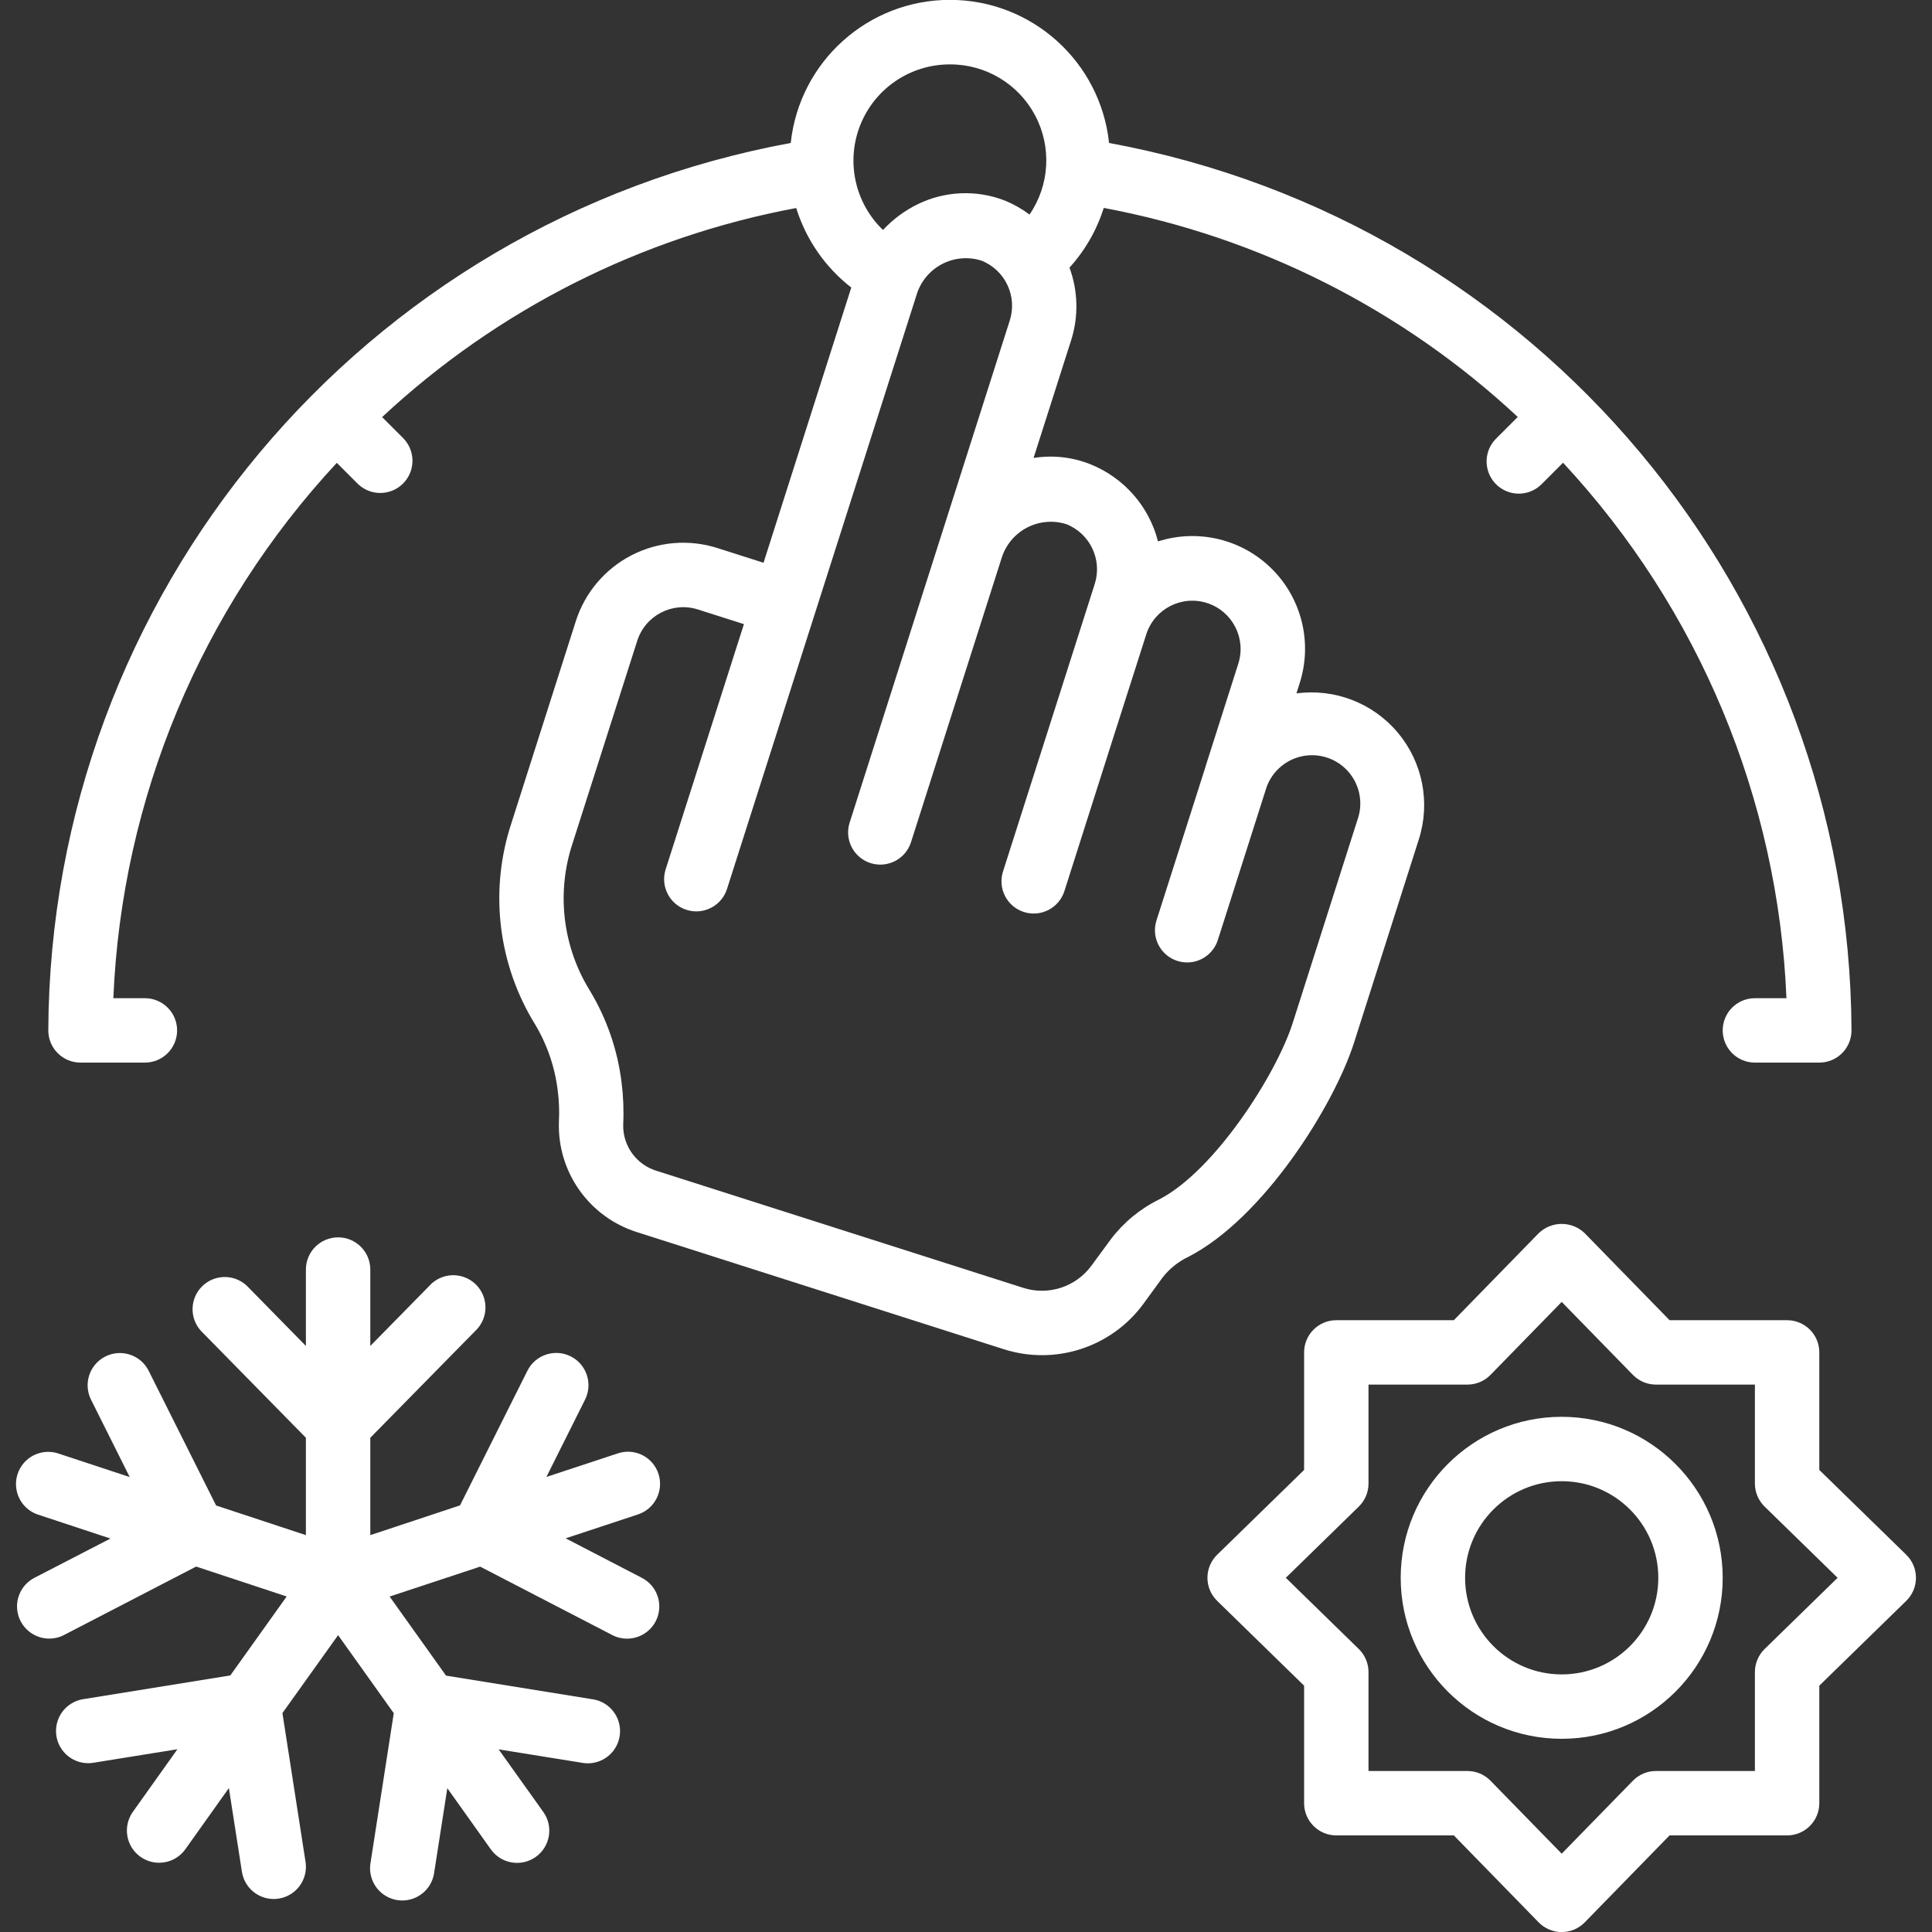
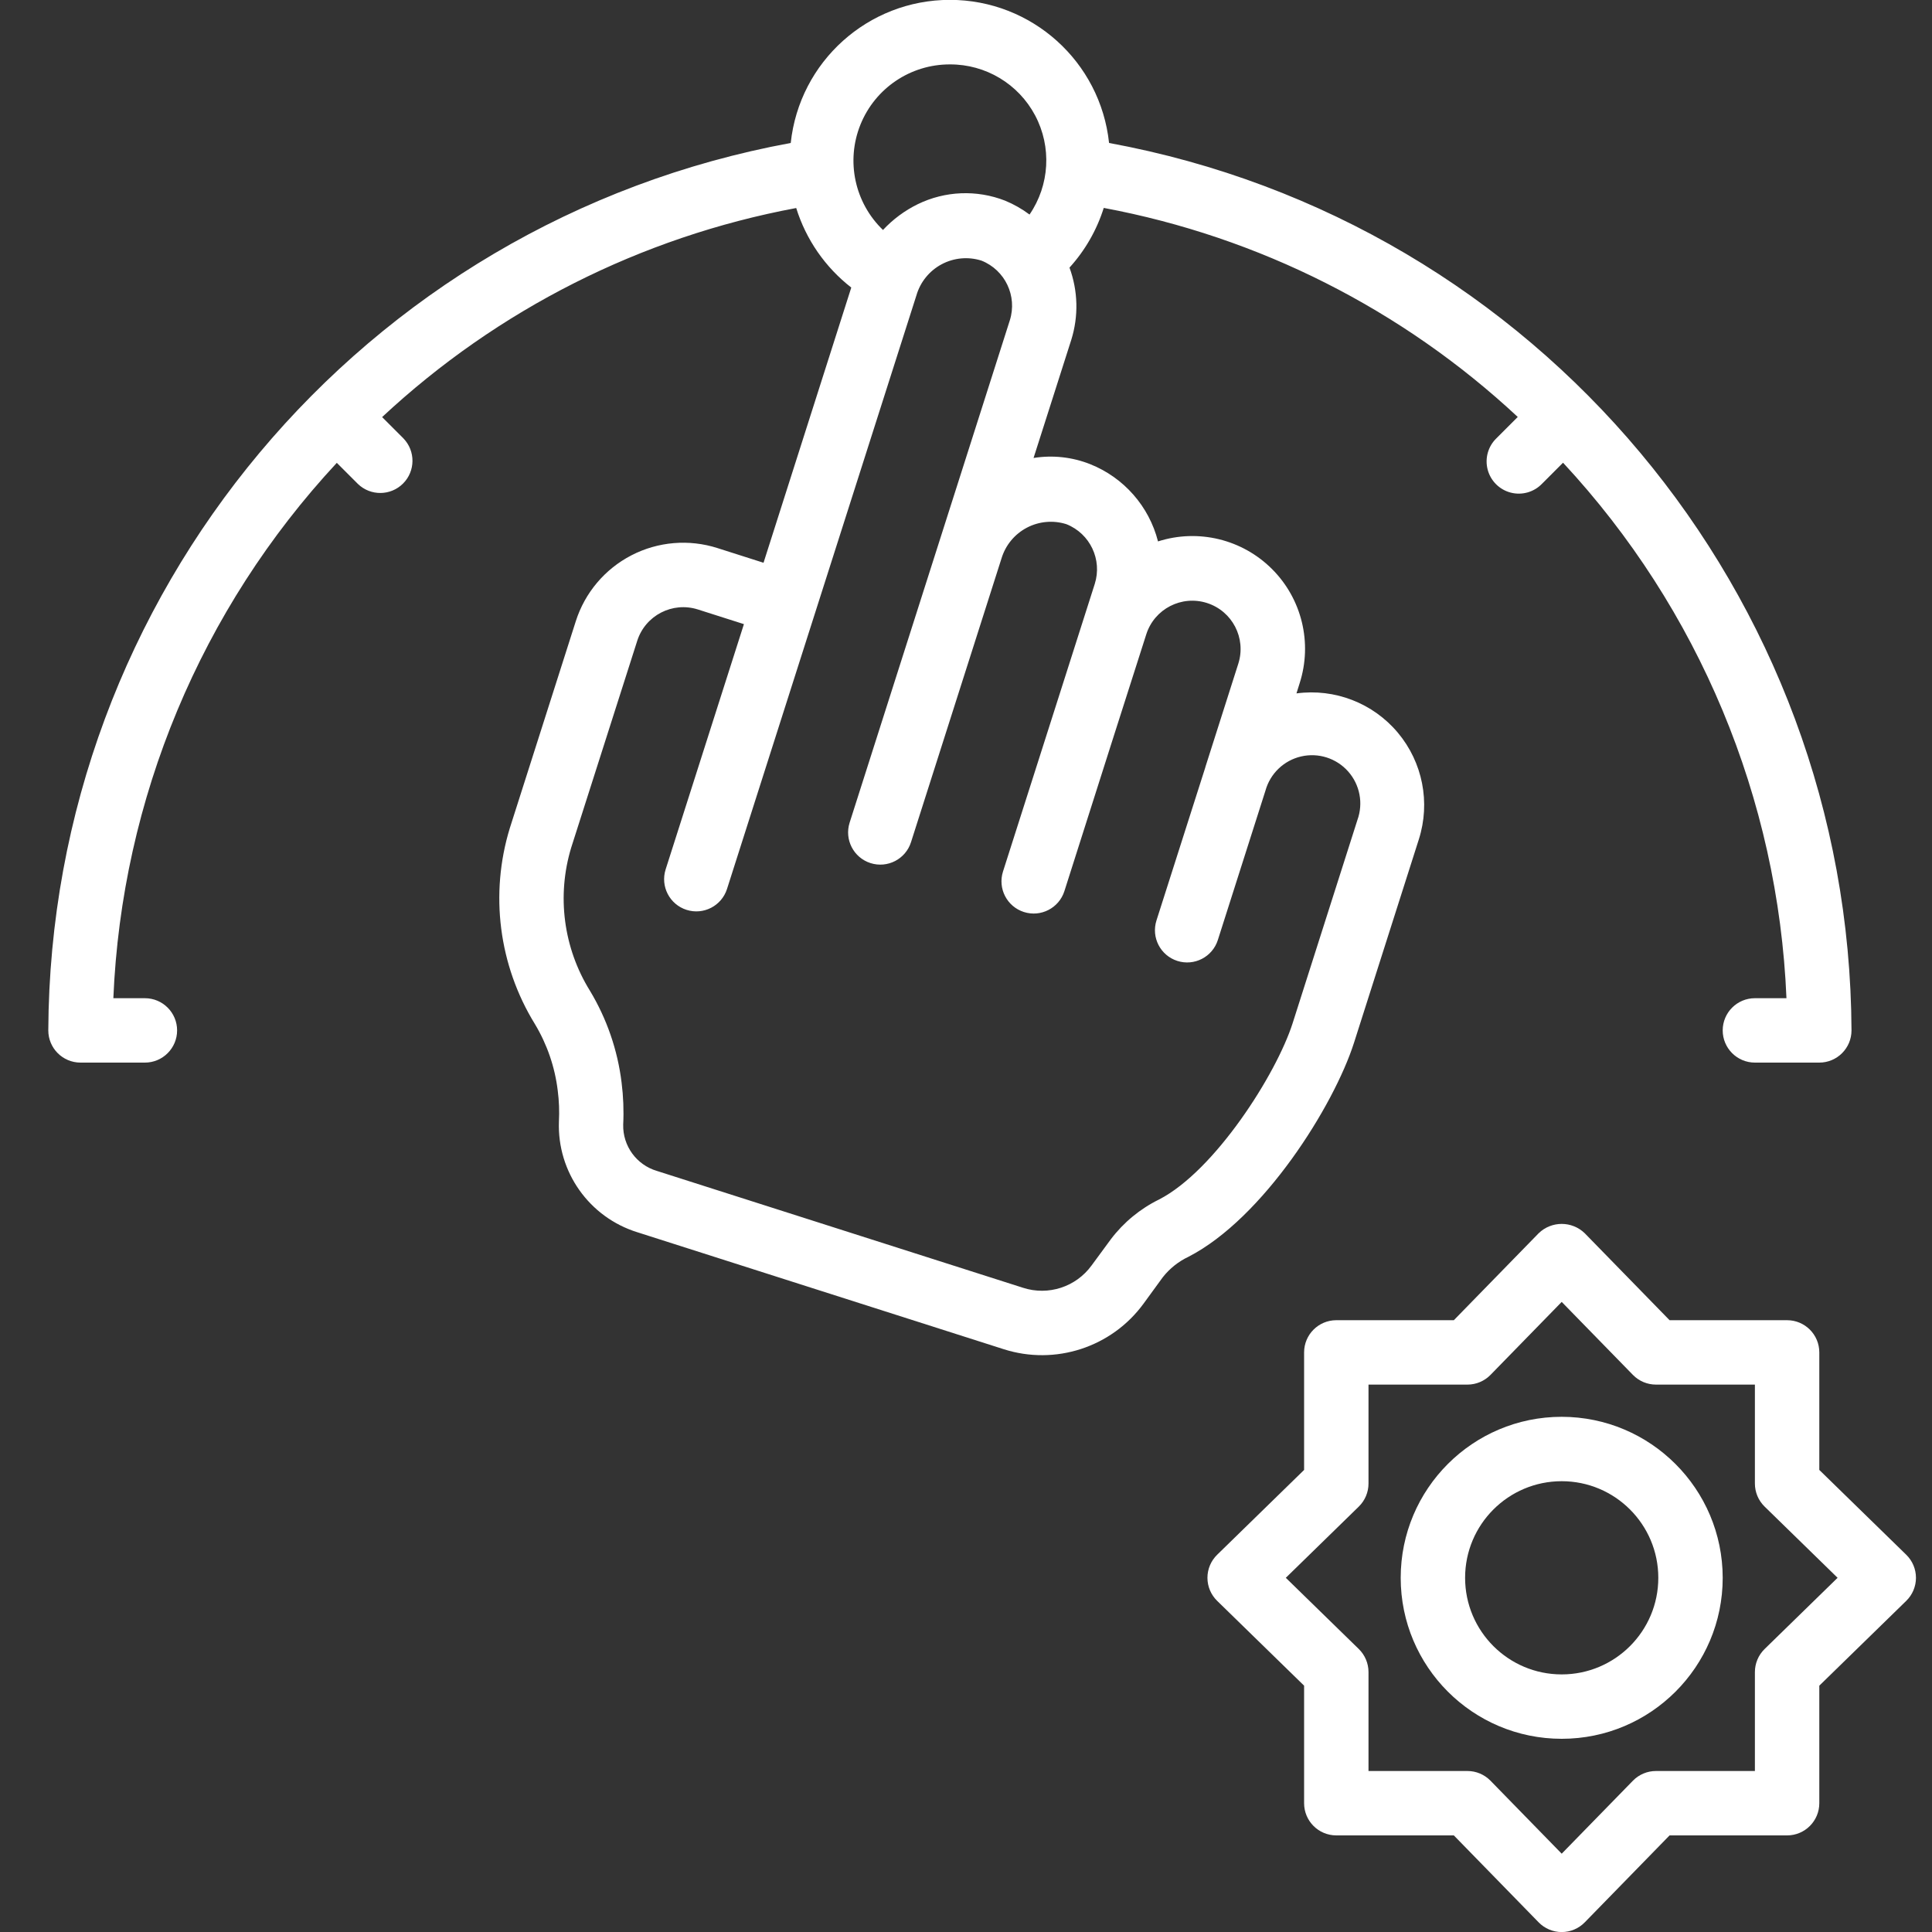
<svg xmlns="http://www.w3.org/2000/svg" xmlns:ns1="http://www.serif.com/" width="100%" height="100%" viewBox="0 0 512 512" version="1.1" xml:space="preserve" style="fill-rule:evenodd;clip-rule:evenodd;stroke-linejoin:round;stroke-miterlimit:2;">
  <rect x="0" y="0" width="512" height="512" fill="#333333" stroke="none" />
  <g id="_098---Temperature-Slider" ns1:id="098---Temperature-Slider" transform="matrix(1,0,0,1,-8.533,-8.533)">
    <g id="Page-1">
      <g id="_098---Temperature-Slider1" ns1:id="098---Temperature-Slider">
        <path id="Shape" d="M367.369,284.843L384.538,230.98C387.654,221.226 385.556,210.555 378.978,202.706C372.4,194.858 362.26,190.927 352.111,192.29L352.964,189.559C356.371,178.909 353.544,167.247 345.637,159.34C337.73,151.433 326.068,148.606 315.418,152.013C313.043,142.699 306.352,135.085 297.421,131.533C292.663,129.652 287.487,129.089 282.436,129.903L292.437,98.577C294.39,92.324 294.222,85.601 291.959,79.454C296.095,74.899 299.192,69.501 301.039,63.633C342.127,71.31 380.181,90.525 410.752,119.031L405.103,124.681C402.885,126.823 401.995,129.996 402.776,132.979C403.557,135.963 405.887,138.293 408.87,139.074C411.854,139.855 415.027,138.965 417.169,136.747L422.758,131.157C458.765,169.899 479.76,220.222 481.963,273.067L473.6,273.067C468.887,273.067 465.067,276.887 465.067,281.6C465.067,286.313 468.887,290.133 473.6,290.133L490.667,290.133C495.379,290.133 499.2,286.313 499.2,281.6C498.692,166.097 416.046,67.311 302.447,46.421C300.148,24.856 281.954,8.498 260.267,8.498C238.58,8.498 220.385,24.856 218.086,46.421C104.491,67.317 21.848,166.1 21.333,281.6C21.333,286.313 25.154,290.133 29.867,290.133L46.933,290.133C51.646,290.133 55.467,286.313 55.467,281.6C55.467,276.887 51.646,273.067 46.933,273.067L38.571,273.067C40.786,220.232 61.787,169.922 97.792,131.191L103.381,136.781C106.73,140.015 112.052,139.968 115.344,136.677C118.635,133.385 118.681,128.063 115.447,124.715L109.798,119.066C140.375,90.551 178.439,71.333 219.537,63.659C222.134,72.01 227.226,79.366 234.129,84.736L210.876,157.67L198.673,153.779C191.124,151.367 182.926,152.054 175.884,155.689C168.842,159.323 163.533,165.608 161.126,173.158L143.642,227.985C138.293,245.437 140.709,264.346 150.272,279.893C153.518,285.284 155.586,291.301 156.339,297.549C156.69,300.264 156.796,303.006 156.655,305.741C156.161,319.099 164.684,331.13 177.451,335.095L274.509,366.08C288.198,370.463 303.155,365.579 311.62,353.963L316.681,347.017C318.504,344.7 320.841,342.839 323.507,341.581C343.356,331.358 362.035,301.551 367.369,284.843ZM260.267,25.6C269.721,25.556 278.42,30.762 282.85,39.115C287.28,47.467 286.709,57.588 281.37,65.391C279.376,63.899 277.203,62.663 274.901,61.713C267.387,58.773 258.985,59.114 251.733,62.652C248.276,64.347 245.159,66.661 242.534,69.478C235.026,62.26 232.663,51.201 236.565,41.544C240.468,31.887 249.851,25.575 260.267,25.6ZM315.733,326.391C310.702,328.856 306.318,332.465 302.933,336.93L297.813,343.893C293.681,349.581 286.363,351.969 279.671,349.815L182.613,318.839C177.208,317.234 173.55,312.205 173.687,306.569C173.87,302.848 173.727,299.119 173.261,295.424C172.206,286.808 169.345,278.512 164.864,271.078C157.842,259.74 156.036,245.928 159.906,233.165L177.408,178.347C179.561,171.615 186.761,167.903 193.493,170.052L205.679,173.935L184.934,238.933C183.504,243.425 185.985,248.225 190.477,249.655C194.968,251.086 199.769,248.604 201.199,244.113L251.392,86.81C252.418,83.275 254.827,80.304 258.074,78.57C261.321,76.837 265.13,76.488 268.638,77.602C274.897,80.097 278.172,86.997 276.147,93.423L233.694,226.543C232.264,231.034 234.745,235.835 239.236,237.265C243.728,238.695 248.528,236.214 249.958,231.723L273.963,156.45C275.033,152.969 277.45,150.06 280.675,148.369C283.901,146.678 287.669,146.347 291.14,147.447C297.415,149.939 300.694,156.859 298.65,163.294L274.338,239.497C272.905,243.99 275.387,248.794 279.881,250.227C284.374,251.66 289.178,249.178 290.611,244.685C296.03,227.541 312.192,176.99 312.32,176.597C314.486,169.885 321.673,166.189 328.393,168.333C335.112,170.478 338.831,177.653 336.708,184.38L327.979,211.772L327.979,211.823L315.008,252.467C313.578,256.959 316.059,261.759 320.55,263.189C325.042,264.62 329.842,262.138 331.273,257.647L343.893,218.052C345.146,213.532 348.77,210.059 353.34,209C357.909,207.941 362.692,209.467 365.805,212.976C368.917,216.485 369.861,221.416 368.265,225.826L351.095,279.689C346.769,293.239 330.445,318.805 315.733,326.391Z" style="fill:white;fill-rule:nonzero;" />
-         <path id="Shape1" ns1:id="Shape" d="M183.031,399.113C182.332,396.959 180.8,395.175 178.777,394.157C176.754,393.139 174.409,392.973 172.262,393.694L153.335,399.94L163.575,379.46C165.696,375.245 163.998,370.108 159.782,367.987C155.567,365.866 150.43,367.565 148.309,371.78L130.441,407.475L106.667,415.36L106.667,389.555L134.494,361.233C136.776,359.089 137.7,355.868 136.903,352.84C136.106,349.813 133.714,347.465 130.672,346.723C127.63,345.982 124.427,346.965 122.325,349.286L106.667,365.227L106.667,344.977C106.667,340.264 102.846,336.444 98.133,336.444C93.421,336.444 89.6,340.264 89.6,344.977L89.6,365.227L73.941,349.269C70.604,346.134 65.388,346.192 62.12,349.399C58.853,352.607 58.7,357.822 61.773,361.216L89.6,389.555L89.6,415.36L65.801,407.501L47.932,371.806C45.811,367.59 40.674,365.892 36.459,368.013C32.243,370.134 30.545,375.27 32.666,379.486L42.906,399.966L23.979,393.719C21.082,392.765 17.897,393.429 15.623,395.46C13.348,397.491 12.33,400.581 12.952,403.566C13.573,406.552 15.741,408.979 18.637,409.933L37.803,416.265L17.655,426.667C14.158,428.478 12.355,432.447 13.291,436.273C14.227,440.098 17.659,442.786 21.598,442.778C22.965,442.78 24.313,442.449 25.523,441.813L60.51,423.689L84.506,431.616L69.572,452.54L30.72,458.812C27.662,459.244 25.076,461.296 23.959,464.175C22.842,467.055 23.368,470.314 25.335,472.695C27.303,475.077 30.403,476.209 33.442,475.657L55.552,472.098L43.75,488.687C41.012,492.526 41.904,497.857 45.743,500.595C49.582,503.333 54.913,502.441 57.651,498.603L69.188,482.389L72.67,504.738C73.477,509.31 77.791,512.398 82.379,511.687C86.967,510.977 90.145,506.729 89.532,502.127L83.379,462.515L98.133,441.865L112.887,462.549L106.735,502.161C106.197,505.206 107.349,508.303 109.744,510.257C112.14,512.212 115.405,512.717 118.28,511.579C121.154,510.441 123.188,507.837 123.597,504.772L127.078,482.423L138.615,498.637C141.354,502.475 146.685,503.367 150.524,500.629C154.362,497.891 155.254,492.56 152.516,488.721L140.681,472.132L162.79,475.691C165.829,476.244 168.93,475.111 170.897,472.73C172.864,470.348 173.391,467.089 172.274,464.21C171.157,461.33 168.571,459.278 165.513,458.846L126.737,452.591L111.787,431.633L135.782,423.706L170.769,441.83C171.98,442.466 173.327,442.797 174.694,442.795C178.641,442.807 182.081,440.111 183.013,436.275C183.944,432.44 182.124,428.466 178.611,426.667L158.438,416.205L177.604,409.873C182.07,408.395 184.497,403.582 183.031,399.113Z" style="fill:white;fill-rule:nonzero;" />
        <path id="Shape2" ns1:id="Shape" d="M422.4,384C398.836,384 379.733,403.103 379.733,426.667C379.733,450.231 398.836,469.333 422.4,469.333C445.964,469.333 465.067,450.231 465.067,426.667C465.038,403.114 445.952,384.028 422.4,384ZM422.4,452.267C408.262,452.267 396.8,440.805 396.8,426.667C396.8,412.528 408.262,401.067 422.4,401.067C436.538,401.067 448,412.528 448,426.667C448,440.805 436.538,452.267 422.4,452.267Z" style="fill:white;fill-rule:nonzero;" />
        <path id="Shape3" ns1:id="Shape" d="M490.667,398.08L490.667,366.933C490.667,362.221 486.846,358.4 482.133,358.4L450.987,358.4L428.51,335.36C425.106,332.056 419.694,332.056 416.29,335.36L393.813,358.4L362.667,358.4C357.954,358.4 354.133,362.221 354.133,366.933L354.133,398.08L331.093,420.557C329.446,422.163 328.517,424.366 328.517,426.667C328.517,428.967 329.446,431.17 331.093,432.777L354.133,455.253L354.133,486.4C354.133,491.113 357.954,494.933 362.667,494.933L393.813,494.933L416.29,517.973C417.896,519.621 420.099,520.55 422.4,520.55C424.701,520.55 426.904,519.621 428.51,517.973L450.987,494.933L482.133,494.933C486.846,494.933 490.667,491.113 490.667,486.4L490.667,455.253L513.707,432.777C515.354,431.17 516.283,428.967 516.283,426.667C516.283,424.366 515.354,422.163 513.707,420.557L490.667,398.08ZM476.16,445.551C474.519,447.16 473.596,449.363 473.6,451.661L473.6,477.867L447.394,477.867C445.096,477.862 442.893,478.785 441.284,480.427L422.4,499.78L403.516,480.427C401.907,478.785 399.704,477.862 397.406,477.867L371.2,477.867L371.2,451.661C371.204,449.363 370.281,447.16 368.64,445.551L349.286,426.667L368.64,407.782C370.281,406.174 371.204,403.971 371.2,401.673L371.2,375.467L397.406,375.467C399.704,375.471 401.907,374.548 403.516,372.907L422.4,353.553L441.284,372.907C442.893,374.548 445.096,375.471 447.394,375.467L473.6,375.467L473.6,401.673C473.596,403.971 474.519,406.174 476.16,407.782L495.514,426.667L476.16,445.551Z" style="fill:white;fill-rule:nonzero;" />
      </g>
    </g>
  </g>
</svg>